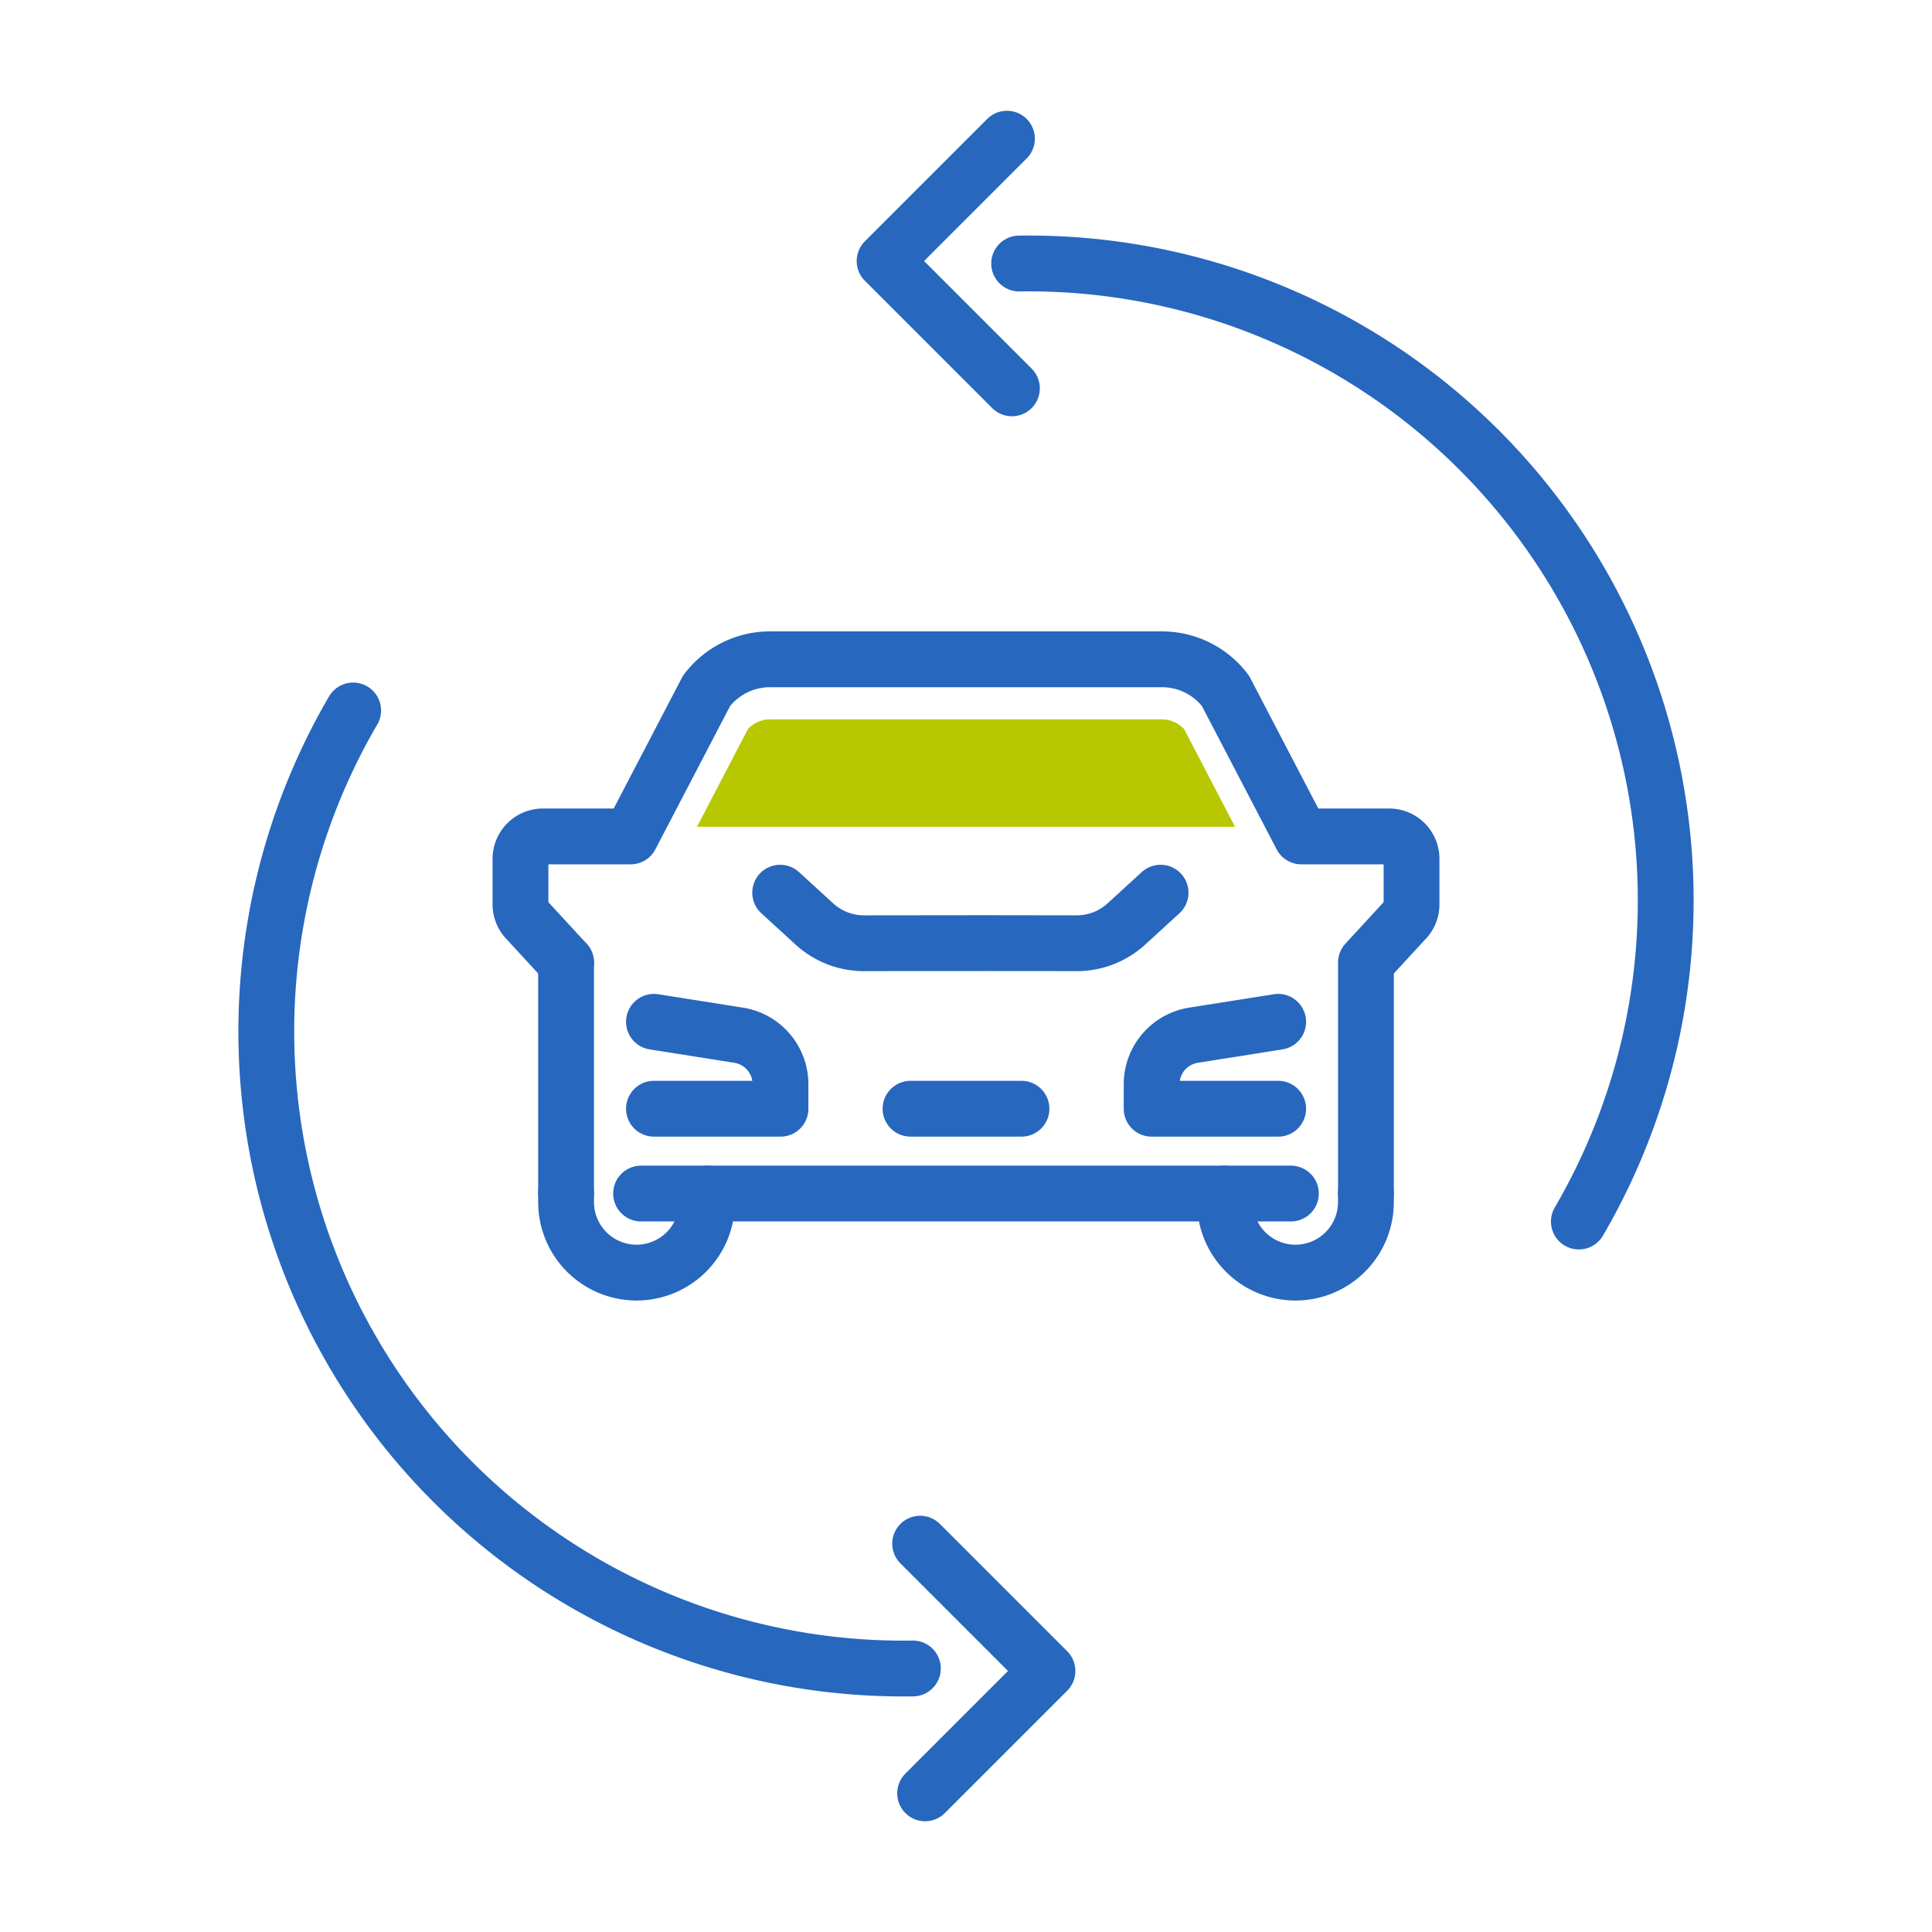
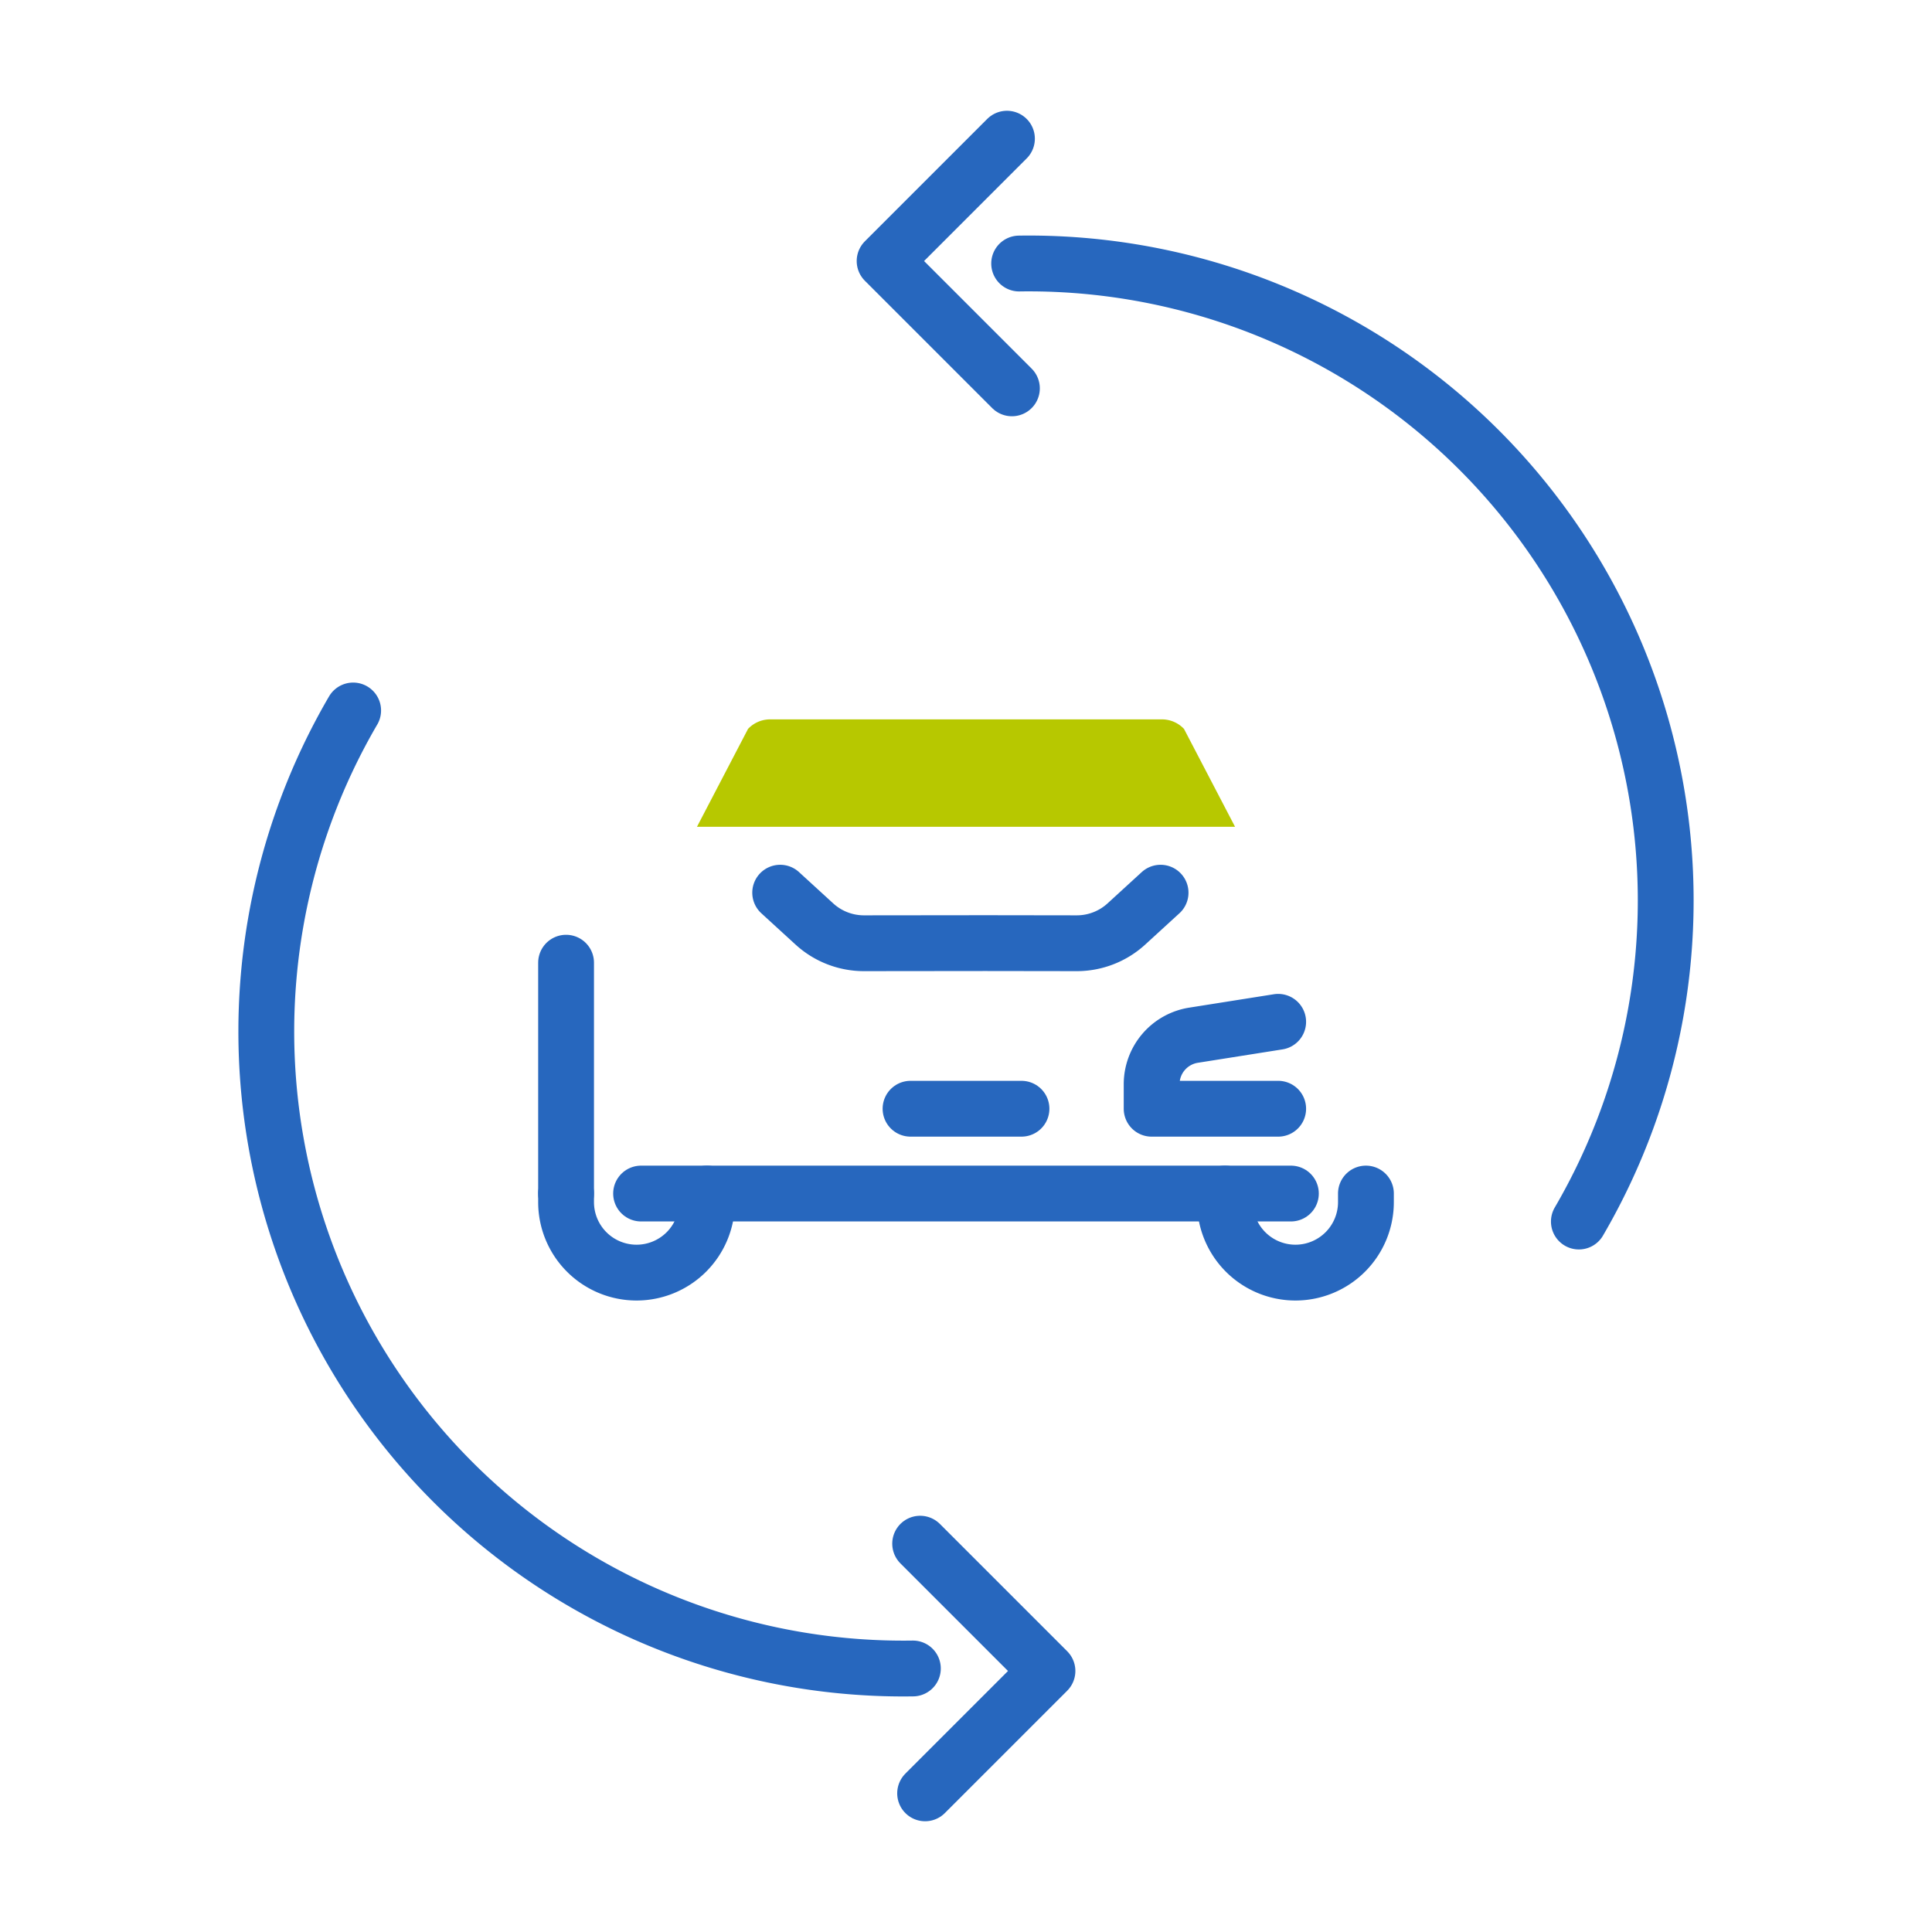
<svg xmlns="http://www.w3.org/2000/svg" width="90" height="90" viewBox="0 0 90 90">
  <g id="グループ_2512" data-name="グループ 2512" transform="translate(-281.336 -237.559)">
    <rect id="長方形_4003" data-name="長方形 4003" width="90" height="90" transform="translate(281.336 237.559)" fill="#fff" />
    <g id="グループ_2517" data-name="グループ 2517">
      <g id="グループ_2513" data-name="グループ 2513">
        <g id="グループ_2512-2" data-name="グループ 2512">
          <path id="パス_6389" data-name="パス 6389" d="M335.4,279.144l-1.59,1.455a3.422,3.422,0,0,1-2.314.9l-4.257-.006-5.655.006a3.423,3.423,0,0,1-2.314-.9l-1.59-1.455" fill="none" stroke="#2767be" stroke-linecap="round" stroke-linejoin="round" stroke-width="2.6" />
          <path id="パス_6390" data-name="パス 6390" d="M340.878,289.208h-5.894v-1.141a2.312,2.312,0,0,1,1.978-2.288l3.916-.62" fill="none" stroke="#2767be" stroke-linecap="round" stroke-linejoin="round" stroke-width="2.6" />
-           <path id="パス_6391" data-name="パス 6391" d="M311.8,285.159l3.916.62a2.312,2.312,0,0,1,1.978,2.288v1.141H311.8" fill="none" stroke="#2767be" stroke-linecap="round" stroke-linejoin="round" stroke-width="2.6" />
          <line id="線_942" data-name="線 942" y2="10.754" transform="translate(307.706 282.405)" fill="none" stroke="#2767be" stroke-linecap="round" stroke-linejoin="round" stroke-width="2.6" />
-           <path id="パス_6392" data-name="パス 6392" d="M307.706,282.4l-1.791-1.945a1.048,1.048,0,0,1-.333-.766v-2.121a1.045,1.045,0,0,1,1.045-1.045h4.086l3.537-6.782a3.708,3.708,0,0,1,2.957-1.469h18.259a3.71,3.71,0,0,1,2.957,1.469l3.537,6.782h4.086a1.045,1.045,0,0,1,1.045,1.045v2.121a1.048,1.048,0,0,1-.333.766l-1.791,1.945v10.754" fill="none" stroke="#2767be" stroke-linecap="round" stroke-linejoin="round" stroke-width="2.6" />
          <path id="パス_6393" data-name="パス 6393" d="M338.4,293.159v.4a3.283,3.283,0,0,0,3.283,3.283h0a3.283,3.283,0,0,0,3.283-3.283v-.4" fill="none" stroke="#2767be" stroke-linecap="round" stroke-linejoin="round" stroke-width="2.6" />
          <path id="パス_6394" data-name="パス 6394" d="M314.271,293.159v.4a3.282,3.282,0,0,1-3.282,3.283h0a3.283,3.283,0,0,1-3.283-3.283v-.4" fill="none" stroke="#2767be" stroke-linecap="round" stroke-linejoin="round" stroke-width="2.6" />
          <path id="パス_6395" data-name="パス 6395" d="M341.471,293.159H311.2" fill="none" stroke="#2767be" stroke-linecap="round" stroke-linejoin="round" stroke-width="2.6" />
          <line id="線_943" data-name="線 943" x2="5.169" transform="translate(323.752 289.208)" fill="none" stroke="#2767be" stroke-linecap="round" stroke-linejoin="round" stroke-width="2.6" />
        </g>
        <path id="パス_6396" data-name="パス 6396" d="M335.466,271.07H317.207a1.416,1.416,0,0,0-1.025.444l-2.378,4.559h25.065l-2.378-4.559A1.416,1.416,0,0,0,335.466,271.07Z" fill="#b7c800" />
      </g>
      <g id="グループ_2516" data-name="グループ 2516">
        <g id="グループ_2514" data-name="グループ 2514">
          <path id="パス_6397" data-name="パス 6397" d="M297.787,270.656a29.673,29.673,0,0,0,26.074,44.627" fill="none" stroke="#2767be" stroke-linecap="round" stroke-linejoin="round" stroke-width="2.6" />
          <path id="パス_6398" data-name="パス 6398" d="M324.2,309.469l5.931,5.931-5.7,5.7" fill="none" stroke="#2767be" stroke-linecap="round" stroke-linejoin="round" stroke-width="2.6" />
        </g>
        <g id="グループ_2515" data-name="グループ 2515">
          <path id="パス_6399" data-name="パス 6399" d="M354.886,294.463a29.674,29.674,0,0,0-26.074-44.628" fill="none" stroke="#2767be" stroke-linecap="round" stroke-linejoin="round" stroke-width="2.6" />
          <path id="パス_6400" data-name="パス 6400" d="M328.475,255.65l-5.931-5.931,5.7-5.7" fill="none" stroke="#2767be" stroke-linecap="round" stroke-linejoin="round" stroke-width="2.6" />
        </g>
      </g>
    </g>
  </g>
</svg>